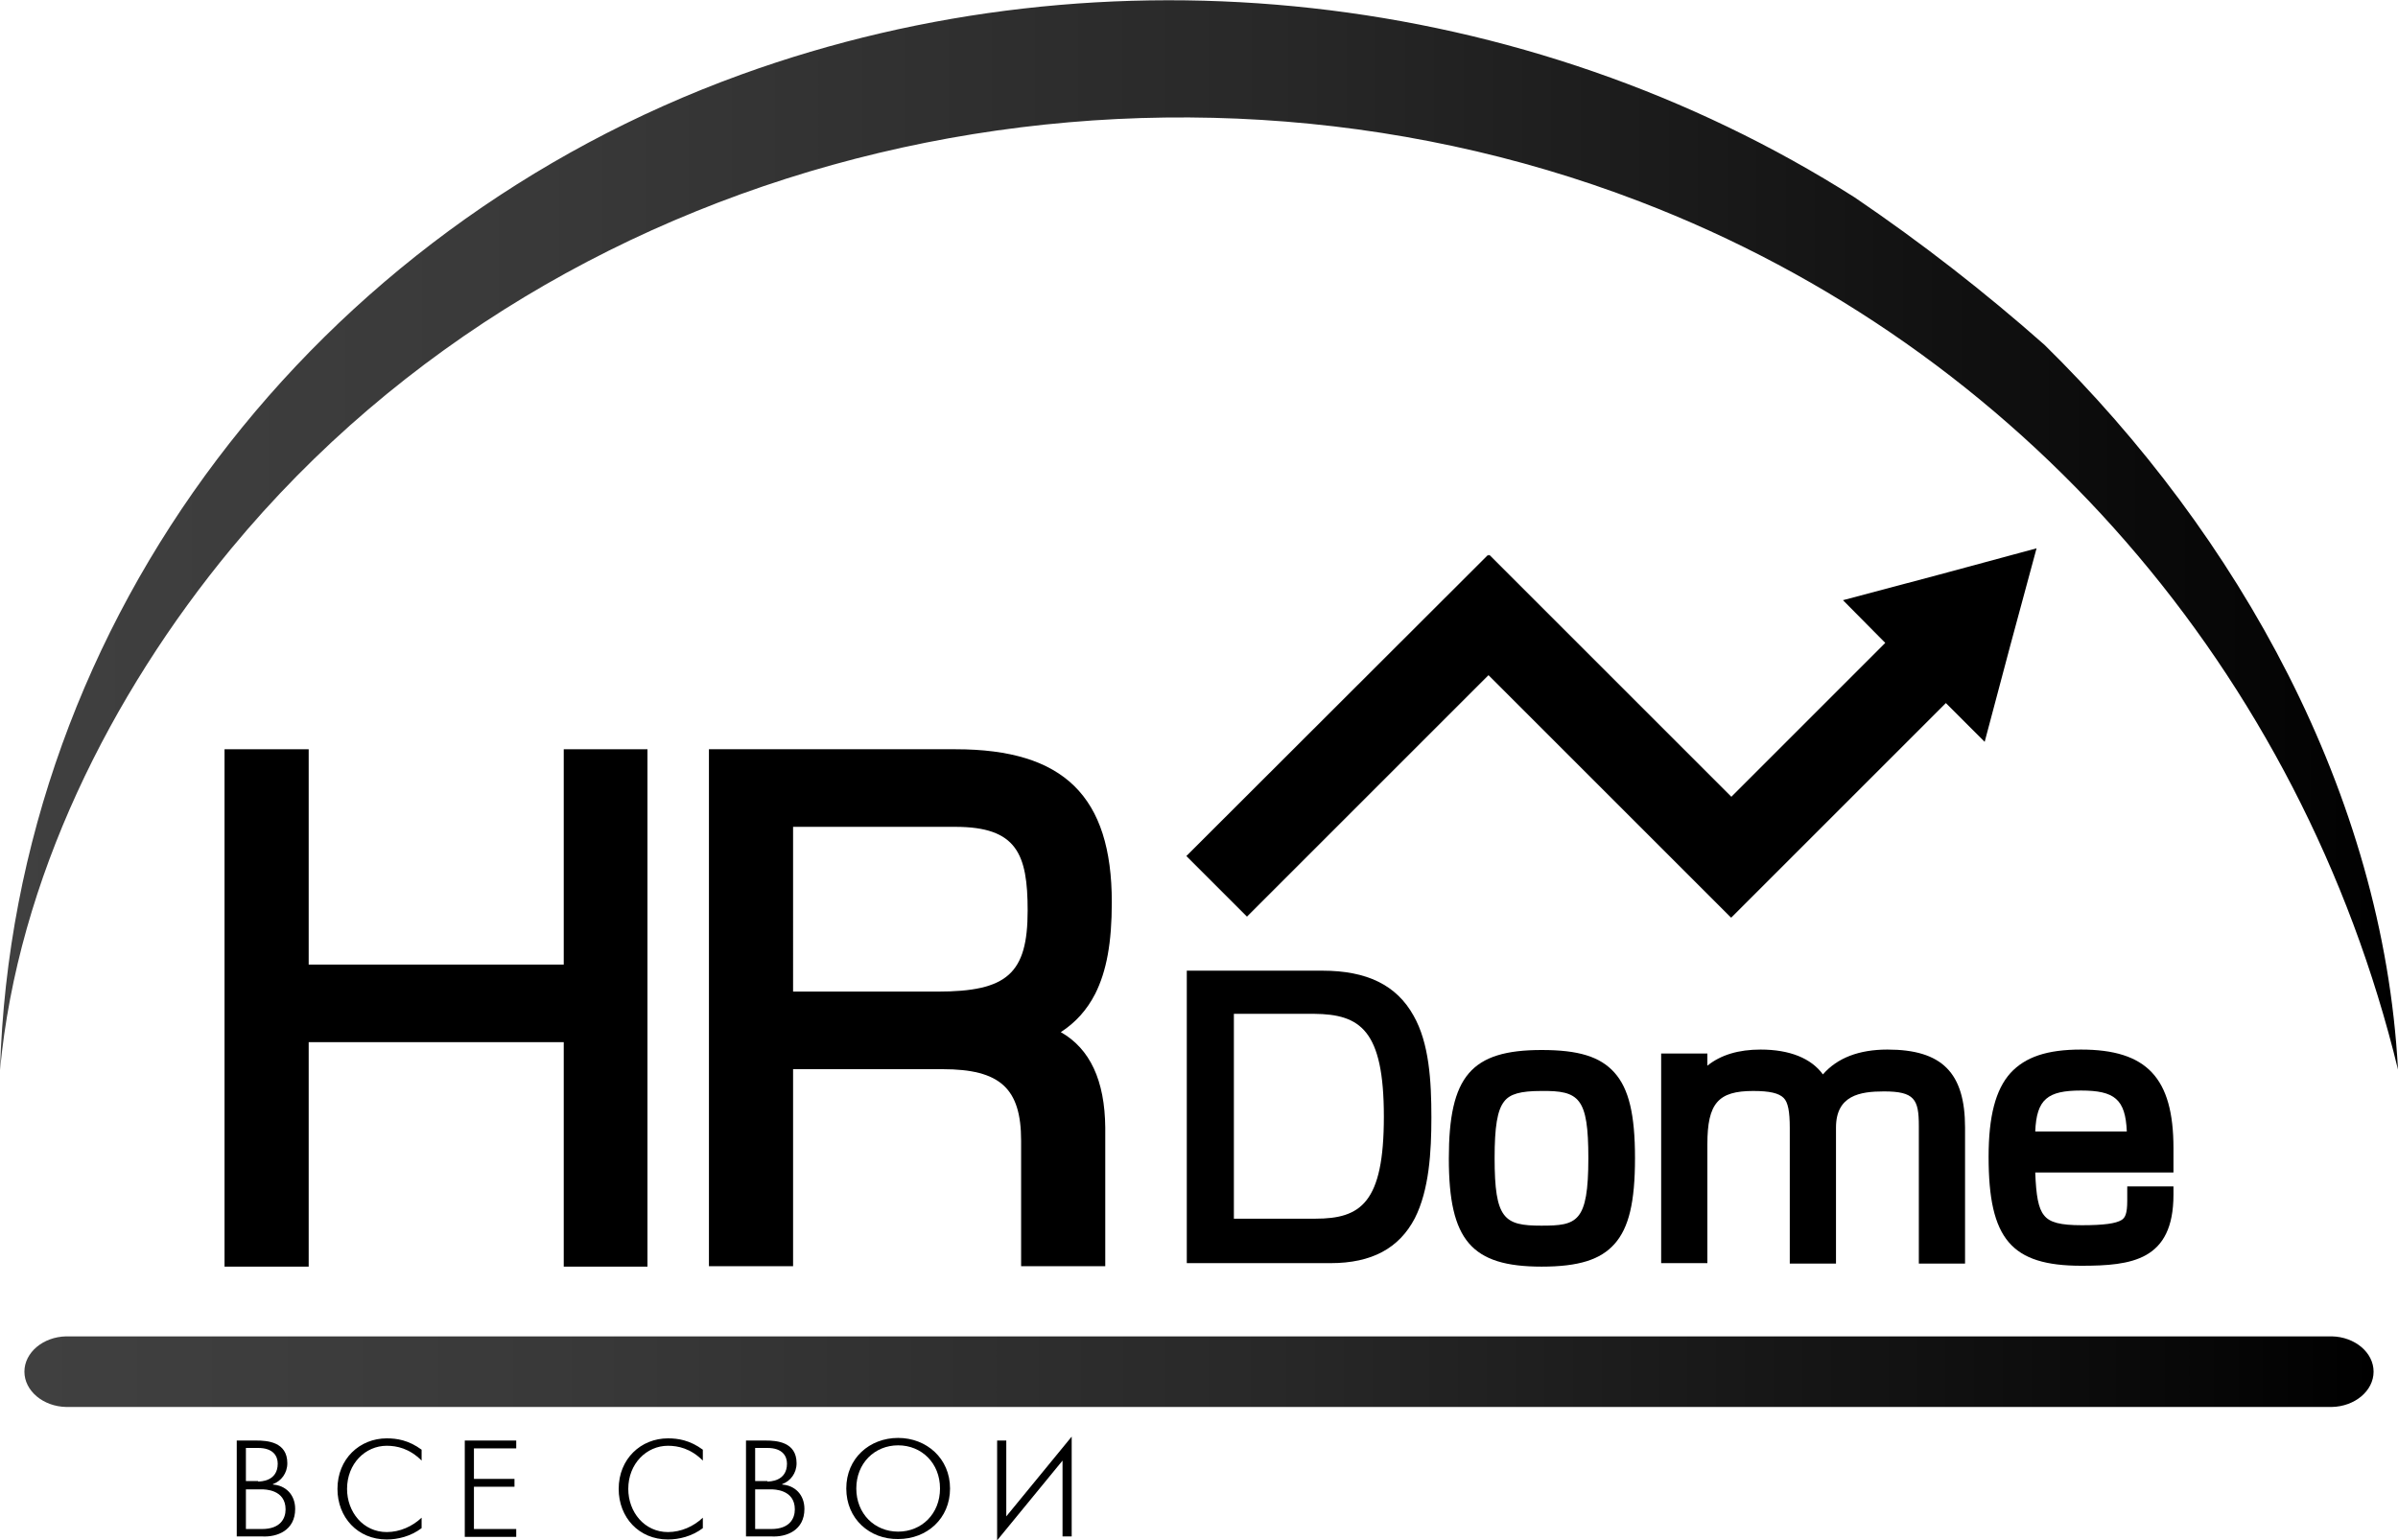
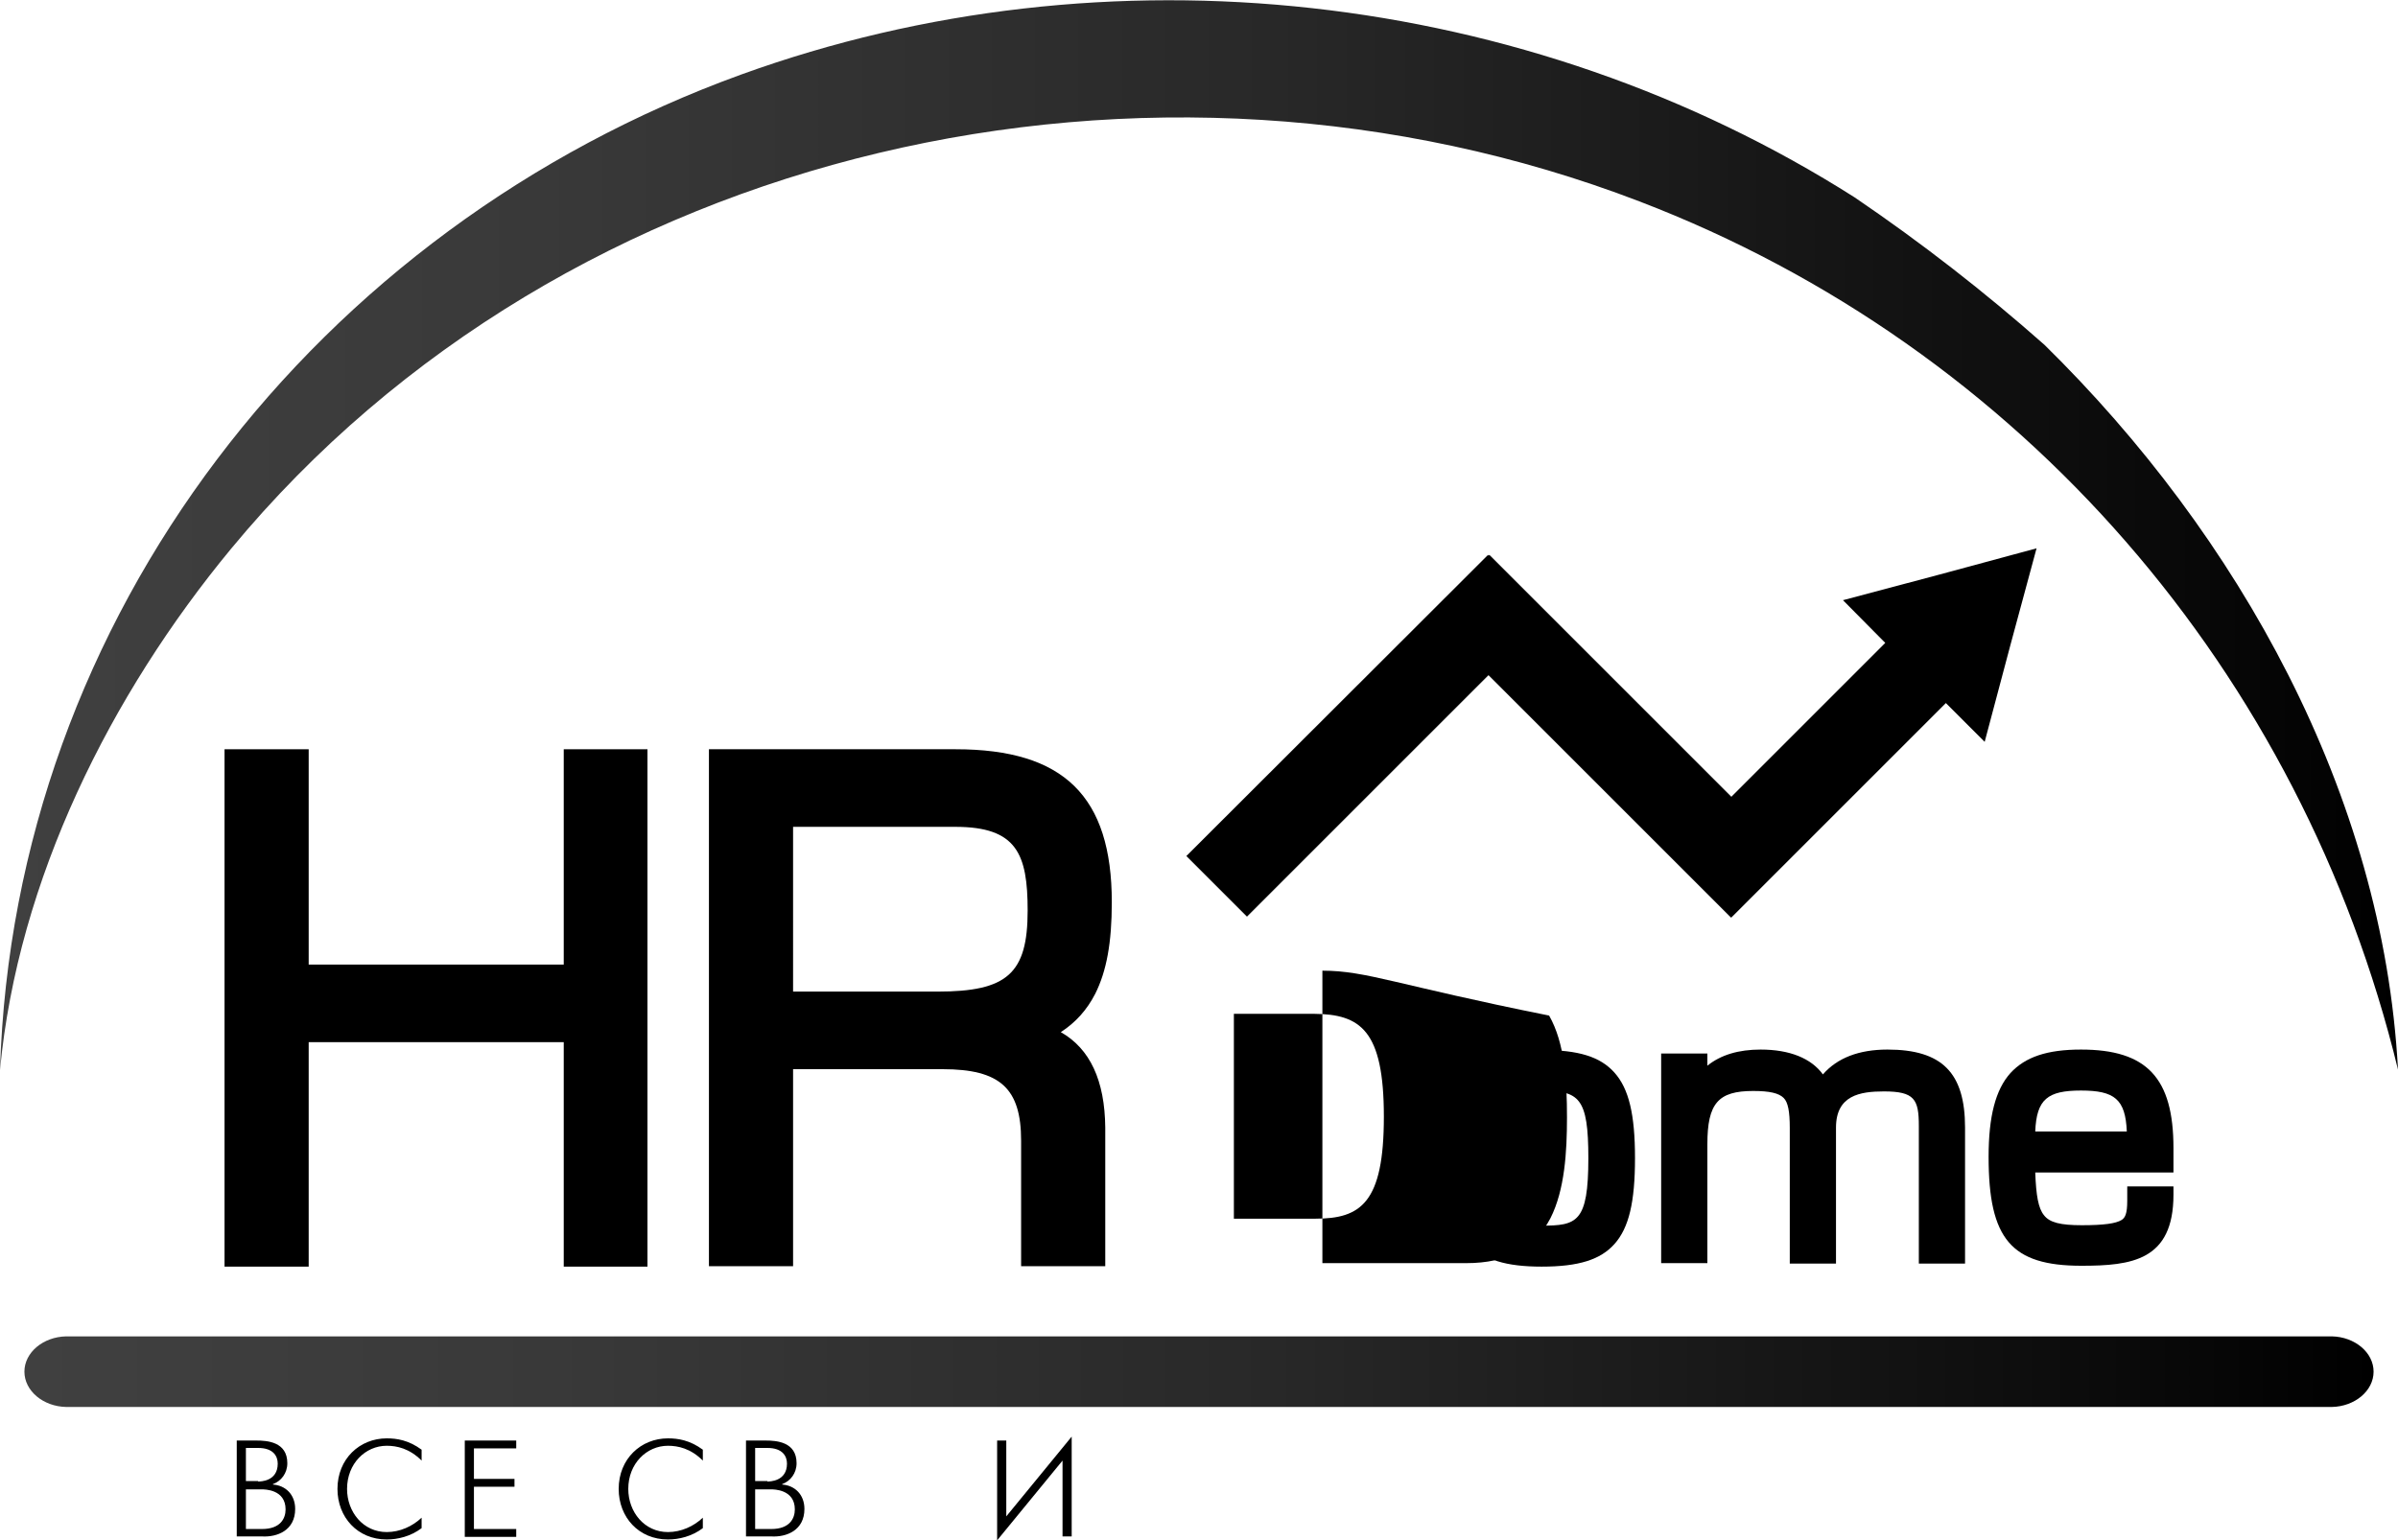
<svg xmlns="http://www.w3.org/2000/svg" id="Layer_1" x="0px" y="0px" viewBox="0 0 550 353.4" style="enable-background:new 0 0 550 353.4;" xml:space="preserve">
  <style type="text/css"> .st0{fill:url(#SVGID_1_);} .st1{fill:url(#SVGID_2_);} </style>
  <g>
    <g>
      <polygon points="129.3,221.3 70.8,221.3 70.8,171.9 51.5,171.9 51.5,290.6 70.8,290.6 70.8,239.1 129.3,239.1 129.3,290.6 148.5,290.6 148.5,171.9 129.3,171.9 " />
      <path d="M243.3,236.8c3.4-2.2,6-5.1,7.9-8.8c2.6-5.2,3.8-11.7,3.8-21c0-24.3-11-35.1-35.8-35.1h-56.6v118.6h19.3v-45.2h34.3 c13.2,0,18,4.4,18,16.4v28.8h19.3v-31.8C253.4,247.9,250,240.6,243.3,236.8z M181.8,189.7h37.3c14.1,0,16.6,6.2,16.6,19.2 c0,14.5-4.7,18.6-20.7,18.6h-33.1V189.7z" />
    </g>
    <g>
-       <path d="M303.3,222.7h-31.1v67.1h33c9.4,0,15.7-3.4,19.3-10.3c3.3-6.5,3.8-15.3,3.8-23.1c0-8.4-0.5-17.1-4.1-23.4 C320.3,226,313.5,222.7,303.3,222.7z M317.4,256.2c0,19.8-5.3,23.4-15.7,23.4H283v-47h18.4C312,232.7,317.4,236.3,317.4,256.2z" />
+       <path d="M303.3,222.7v67.1h33c9.4,0,15.7-3.4,19.3-10.3c3.3-6.5,3.8-15.3,3.8-23.1c0-8.4-0.5-17.1-4.1-23.4 C320.3,226,313.5,222.7,303.3,222.7z M317.4,256.2c0,19.8-5.3,23.4-15.7,23.4H283v-47h18.4C312,232.7,317.4,236.3,317.4,256.2z" />
      <path d="M353.6,240.9c-16.2,0-21.3,6-21.3,24.9c0,18.8,5.2,24.8,21.3,24.8c8.5,0,13.5-1.6,16.7-5.2c3.3-3.7,4.7-9.6,4.7-19.7 c0-10-1.4-15.9-4.7-19.6C367,242.4,362,240.9,353.6,240.9z M364.3,265.7c0,14.8-2.6,15.5-10.8,15.5c-8.5,0-10.7-1.5-10.7-15.5 c0-7.1,0.6-11,2.2-13c1.3-1.7,3.7-2.4,8.5-2.4C362.2,250.2,364.3,251.8,364.3,265.7z" />
      <path d="M432.9,240.8c-6.5,0-11.5,1.9-14.8,5.7c-2.7-3.7-7.6-5.7-14.3-5.7c-5,0-9.1,1.2-12.2,3.7v-2.8h-10.6v48.1h10.6v-27.3 c0-9.4,2.5-12.2,10.5-12.2c3.8,0,5.9,0.5,7,1.6c1,1,1.4,3.1,1.4,6.9v31.1h10.6v-31.2c0-7.4,5.5-8.3,11-8.3c7,0,8,1.8,8,7.9v31.6 h10.6v-31.2C450.7,246.1,445.4,240.8,432.9,240.8z" />
      <path d="M498.5,263.4c0-16.1-6.1-22.6-21.2-22.6c-7.8,0-12.8,1.7-16.2,5.4c-3.4,3.8-5,9.9-5,19.2c0,18.9,5.2,25,21.3,25 c11.5,0,21.1-1.2,21.1-16.3v-1.9h-10.6v3.3c0,3-0.5,3.9-1.3,4.4c-1.3,0.8-4,1.2-9.1,1.2c-4.9,0-7.4-0.6-8.7-2.3 c-1.3-1.6-1.8-4.5-2-9.8h31.7V263.4z M466.8,259.6c0.3-7.4,2.8-9.4,10.5-9.4c7.7,0,10.2,2,10.5,9.4H466.8z" />
    </g>
  </g>
  <g>
    <linearGradient id="SVGID_1_" gradientUnits="userSpaceOnUse" x1="0" y1="122.732" x2="550" y2="122.732">
      <stop offset="0" style="stop-color:#404040" />
      <stop offset="0.224" style="stop-color:#393939" />
      <stop offset="0.531" style="stop-color:#282828" />
      <stop offset="0.885" style="stop-color:#0B0B0B" />
      <stop offset="1" style="stop-color:#000000" />
    </linearGradient>
    <path class="st0" d="M468.9,79.1c44.5,43.7,77.7,103,81.1,166.3c-22.1-91-86.3-165.6-174-199.2C264.5,3.4,130,32.8,53,125.9 C25.4,159.3,4.1,201.8,0,245.5C3.2,141.2,72.9,52.3,170,17.1c83.9-30.4,180.2-19.6,255.4,28.2C440.7,55.7,455.1,66.9,468.9,79.1z" />
  </g>
  <linearGradient id="SVGID_2_" gradientUnits="userSpaceOnUse" x1="5.613" y1="314.71" x2="544.387" y2="314.71">
    <stop offset="0" style="stop-color:#404040" />
    <stop offset="0.224" style="stop-color:#393939" />
    <stop offset="0.531" style="stop-color:#282828" />
    <stop offset="0.885" style="stop-color:#0B0B0B" />
    <stop offset="1" style="stop-color:#000000" />
  </linearGradient>
  <path class="st1" d="M544.4,314.7c0-4.4-4.3-8-9.6-8.1v0H15.2v0c-5.3,0.1-9.6,3.7-9.6,8.1c0,4.4,4.3,8,9.6,8.1v0h519.6v0 C540.1,322.7,544.4,319.1,544.4,314.7z" />
  <g>
    <polygon points="444.9,131.8 422.7,137.7 432.4,147.5 397.1,182.8 341.6,127.3 341.4,127.5 341.3,127.3 272.1,196.4 286,210.3 341.4,154.9 397,210.5 397.1,210.5 397.1,210.5 446.3,161.3 455.2,170.2 461.1,148 467.1,125.8 " />
  </g>
  <g>
    <path d="M58.8,330.5c2.5,0,7.1,0.3,7.1,5.2c0,2.3-1.4,4.1-3.3,4.8v0.1c2.9,0.2,5.1,2.3,5.1,5.6c0,4.9-4.1,6.5-7.6,6.3h-5.8v-22 H58.8z M59.2,339.9c0.5,0,4.5,0,4.5-4.1c0-1.7-1-3.6-4.5-3.6h-2.8v7.6H59.2z M60.1,350.8c4.2,0,5.4-2.4,5.4-4.5 c0-4.6-4.8-4.6-5.5-4.6h-3.6v9.1H60.1z" />
    <path d="M96.7,350.6c-2.5,1.9-5.5,2.6-8,2.6c-6.7,0-11.3-5.1-11.3-11.6c0-6.9,5.1-11.6,11.3-11.6c2.3,0,5,0.4,8,2.6v2.5 c-2.8-2.8-5.7-3.4-8-3.4c-4.9,0-9.1,4.1-9.1,9.9c0,5.3,3.7,9.9,9.1,9.9c3,0,5.9-1.3,8-3.3V350.6z" />
    <path d="M106.6,330.5h11.8v1.8h-9.7v7h9.3v1.8h-9.3v9.7h9.7v1.8h-11.8V330.5z" />
    <path d="M161.2,350.6c-2.5,1.9-5.5,2.6-8,2.6c-6.7,0-11.3-5.1-11.3-11.6c0-6.9,5.1-11.6,11.3-11.6c2.3,0,5,0.4,8,2.6v2.5 c-2.8-2.8-5.7-3.4-8-3.4c-4.9,0-9.1,4.1-9.1,9.9c0,5.3,3.7,9.9,9.1,9.9c3,0,5.9-1.3,8-3.3V350.6z" />
    <path d="M175.6,330.5c2.5,0,7.1,0.3,7.1,5.2c0,2.3-1.4,4.1-3.3,4.8v0.1c2.9,0.2,5.1,2.3,5.1,5.6c0,4.9-4.1,6.5-7.6,6.3h-5.8v-22 H175.6z M176,339.9c0.5,0,4.5,0,4.5-4.1c0-1.7-1-3.6-4.5-3.6h-2.8v7.6H176z M176.9,350.8c4.2,0,5.4-2.4,5.4-4.5 c0-4.6-4.8-4.6-5.5-4.6h-3.6v9.1H176.9z" />
-     <path d="M194.1,341.5c0-6.9,5.3-11.6,11.9-11.6c6.5,0,11.9,4.7,11.9,11.6s-5.3,11.6-11.9,11.6C199.5,353.2,194.1,348.5,194.1,341.5 z M215.6,341.5c0-5.8-4.2-9.9-9.6-9.9c-5.4,0-9.6,4.1-9.6,9.9c0,5.8,4.2,9.9,9.6,9.9C211.4,351.4,215.6,347.3,215.6,341.5z" />
    <path d="M230.8,330.5v17.4l15-18.3v22.9h-2.1v-17.4l-15,18.3v-22.9H230.8z" />
  </g>
</svg>